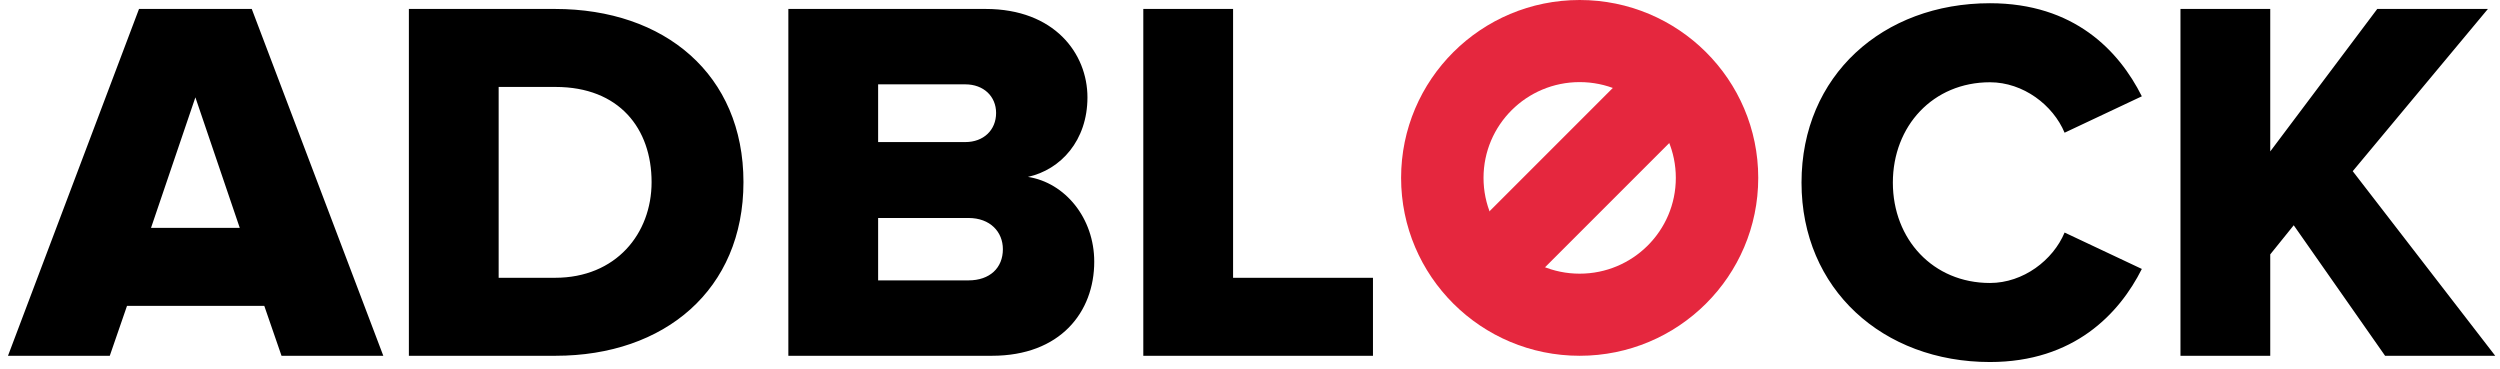
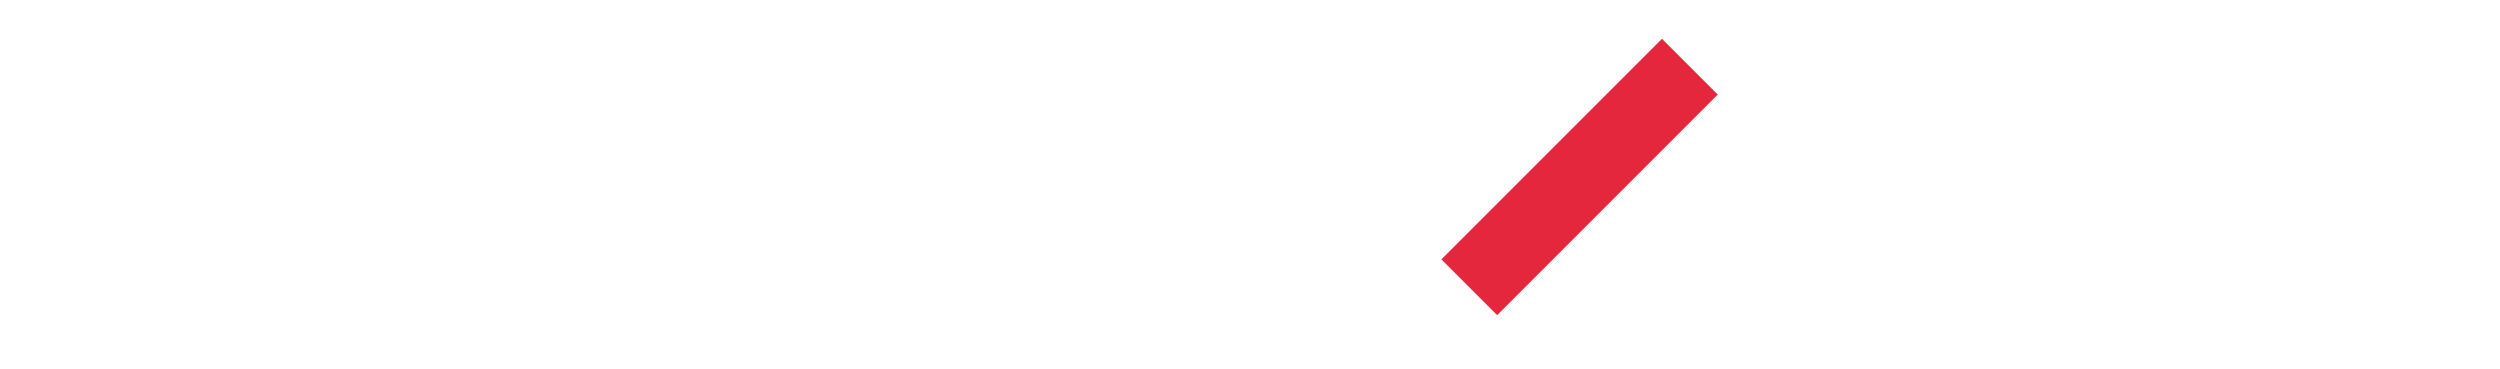
<svg xmlns="http://www.w3.org/2000/svg" width="203px" height="30px" viewBox="0 0 203 30" version="1.1">
  <title>304EE948-2F3E-4818-A91D-1F7E88545157</title>
  <desc>Created with sketchtool.</desc>
  <defs />
  <g id="Page-1" stroke="none" stroke-width="1" fill="none" fill-rule="evenodd">
    <g id="1.3" transform="translate(-390, -120)">
      <g id="Group-2">
        <g id="logo" transform="translate(390, 120)">
-           <path d="M31.124,28.889 L22.859,28.889 L21.46,24.836 L10.313,24.836 L8.914,28.889 L0.649,28.889 L11.288,0.727 L20.443,0.727 L31.124,28.889 Z M19.468,18.502 L15.865,7.904 L12.263,18.502 L19.468,18.502 Z M45.111,28.889 L33.201,28.889 L33.201,0.727 L45.068,0.727 C53.969,0.727 60.369,6.047 60.369,14.787 C60.369,23.527 53.969,28.889 45.111,28.889 Z M45.068,22.556 C50.027,22.556 52.909,18.967 52.909,14.787 C52.909,10.438 50.282,7.06 45.111,7.06 L40.491,7.06 L40.491,22.556 L45.068,22.556 Z M80.544,28.889 L64.014,28.889 L64.014,0.727 L80.036,0.727 C85.63,0.727 88.301,4.358 88.301,7.904 C88.301,11.409 86.139,13.773 83.469,14.364 C86.478,14.829 88.852,17.7 88.852,21.247 C88.852,25.342 86.097,28.889 80.544,28.889 Z M78.383,11.536 C79.866,11.536 80.883,10.564 80.883,9.171 C80.883,7.82 79.866,6.849 78.383,6.849 L71.304,6.849 L71.304,11.536 L78.383,11.536 Z M78.637,22.767 C80.375,22.767 81.434,21.753 81.434,20.233 C81.434,18.84 80.417,17.7 78.637,17.7 L71.304,17.7 L71.304,22.767 L78.637,22.767 Z M111.485,28.889 L92.836,28.889 L92.836,0.727 L100.126,0.727 L100.126,22.556 L111.485,22.556 L111.485,28.889 Z M161.584,29.396 C152.895,29.396 146.283,23.484 146.283,14.829 C146.283,6.131 152.895,0.262 161.584,0.262 C168.407,0.262 172.053,4.104 173.917,7.82 L167.645,10.776 C166.712,8.538 164.296,6.68 161.584,6.68 C156.964,6.68 153.7,10.227 153.7,14.829 C153.7,19.431 156.964,22.978 161.584,22.978 C164.296,22.978 166.712,21.12 167.645,18.882 L173.917,21.838 C172.095,25.469 168.407,29.396 161.584,29.396 Z M202.612,28.889 L193.669,28.889 L186.251,18.291 L184.344,20.656 L184.344,28.889 L177.054,28.889 L177.054,0.727 L184.344,0.727 L184.344,12.296 L193.033,0.727 L202.018,0.727 L191.041,13.9 L202.612,28.889 Z" id="ADBLOCK" fill="#000000" />
          <g id="Group-9" transform="translate(113, 0)" fill="#E5273E" fill-rule="nonzero">
-             <path d="M15.269,22.222 C19.581,22.222 23.077,18.74 23.077,14.444 C23.077,10.149 19.581,6.667 15.269,6.667 C10.957,6.667 7.462,10.149 7.462,14.444 C7.462,18.74 10.957,22.222 15.269,22.222 Z M15.269,28.889 C7.261,28.889 0.769,22.422 0.769,14.444 C0.769,6.467 7.261,0 15.269,0 C23.277,0 29.769,6.467 29.769,14.444 C29.769,22.422 23.277,28.889 15.269,28.889 Z" id="Oval" />
            <rect id="Rectangle" transform="translate(15.26, 14.37) scale(-1, 1) rotate(45) translate(-15.26, -14.37) " x="2.595" y="11.168" width="25.33" height="6.404" />
          </g>
        </g>
      </g>
    </g>
  </g>
</svg>